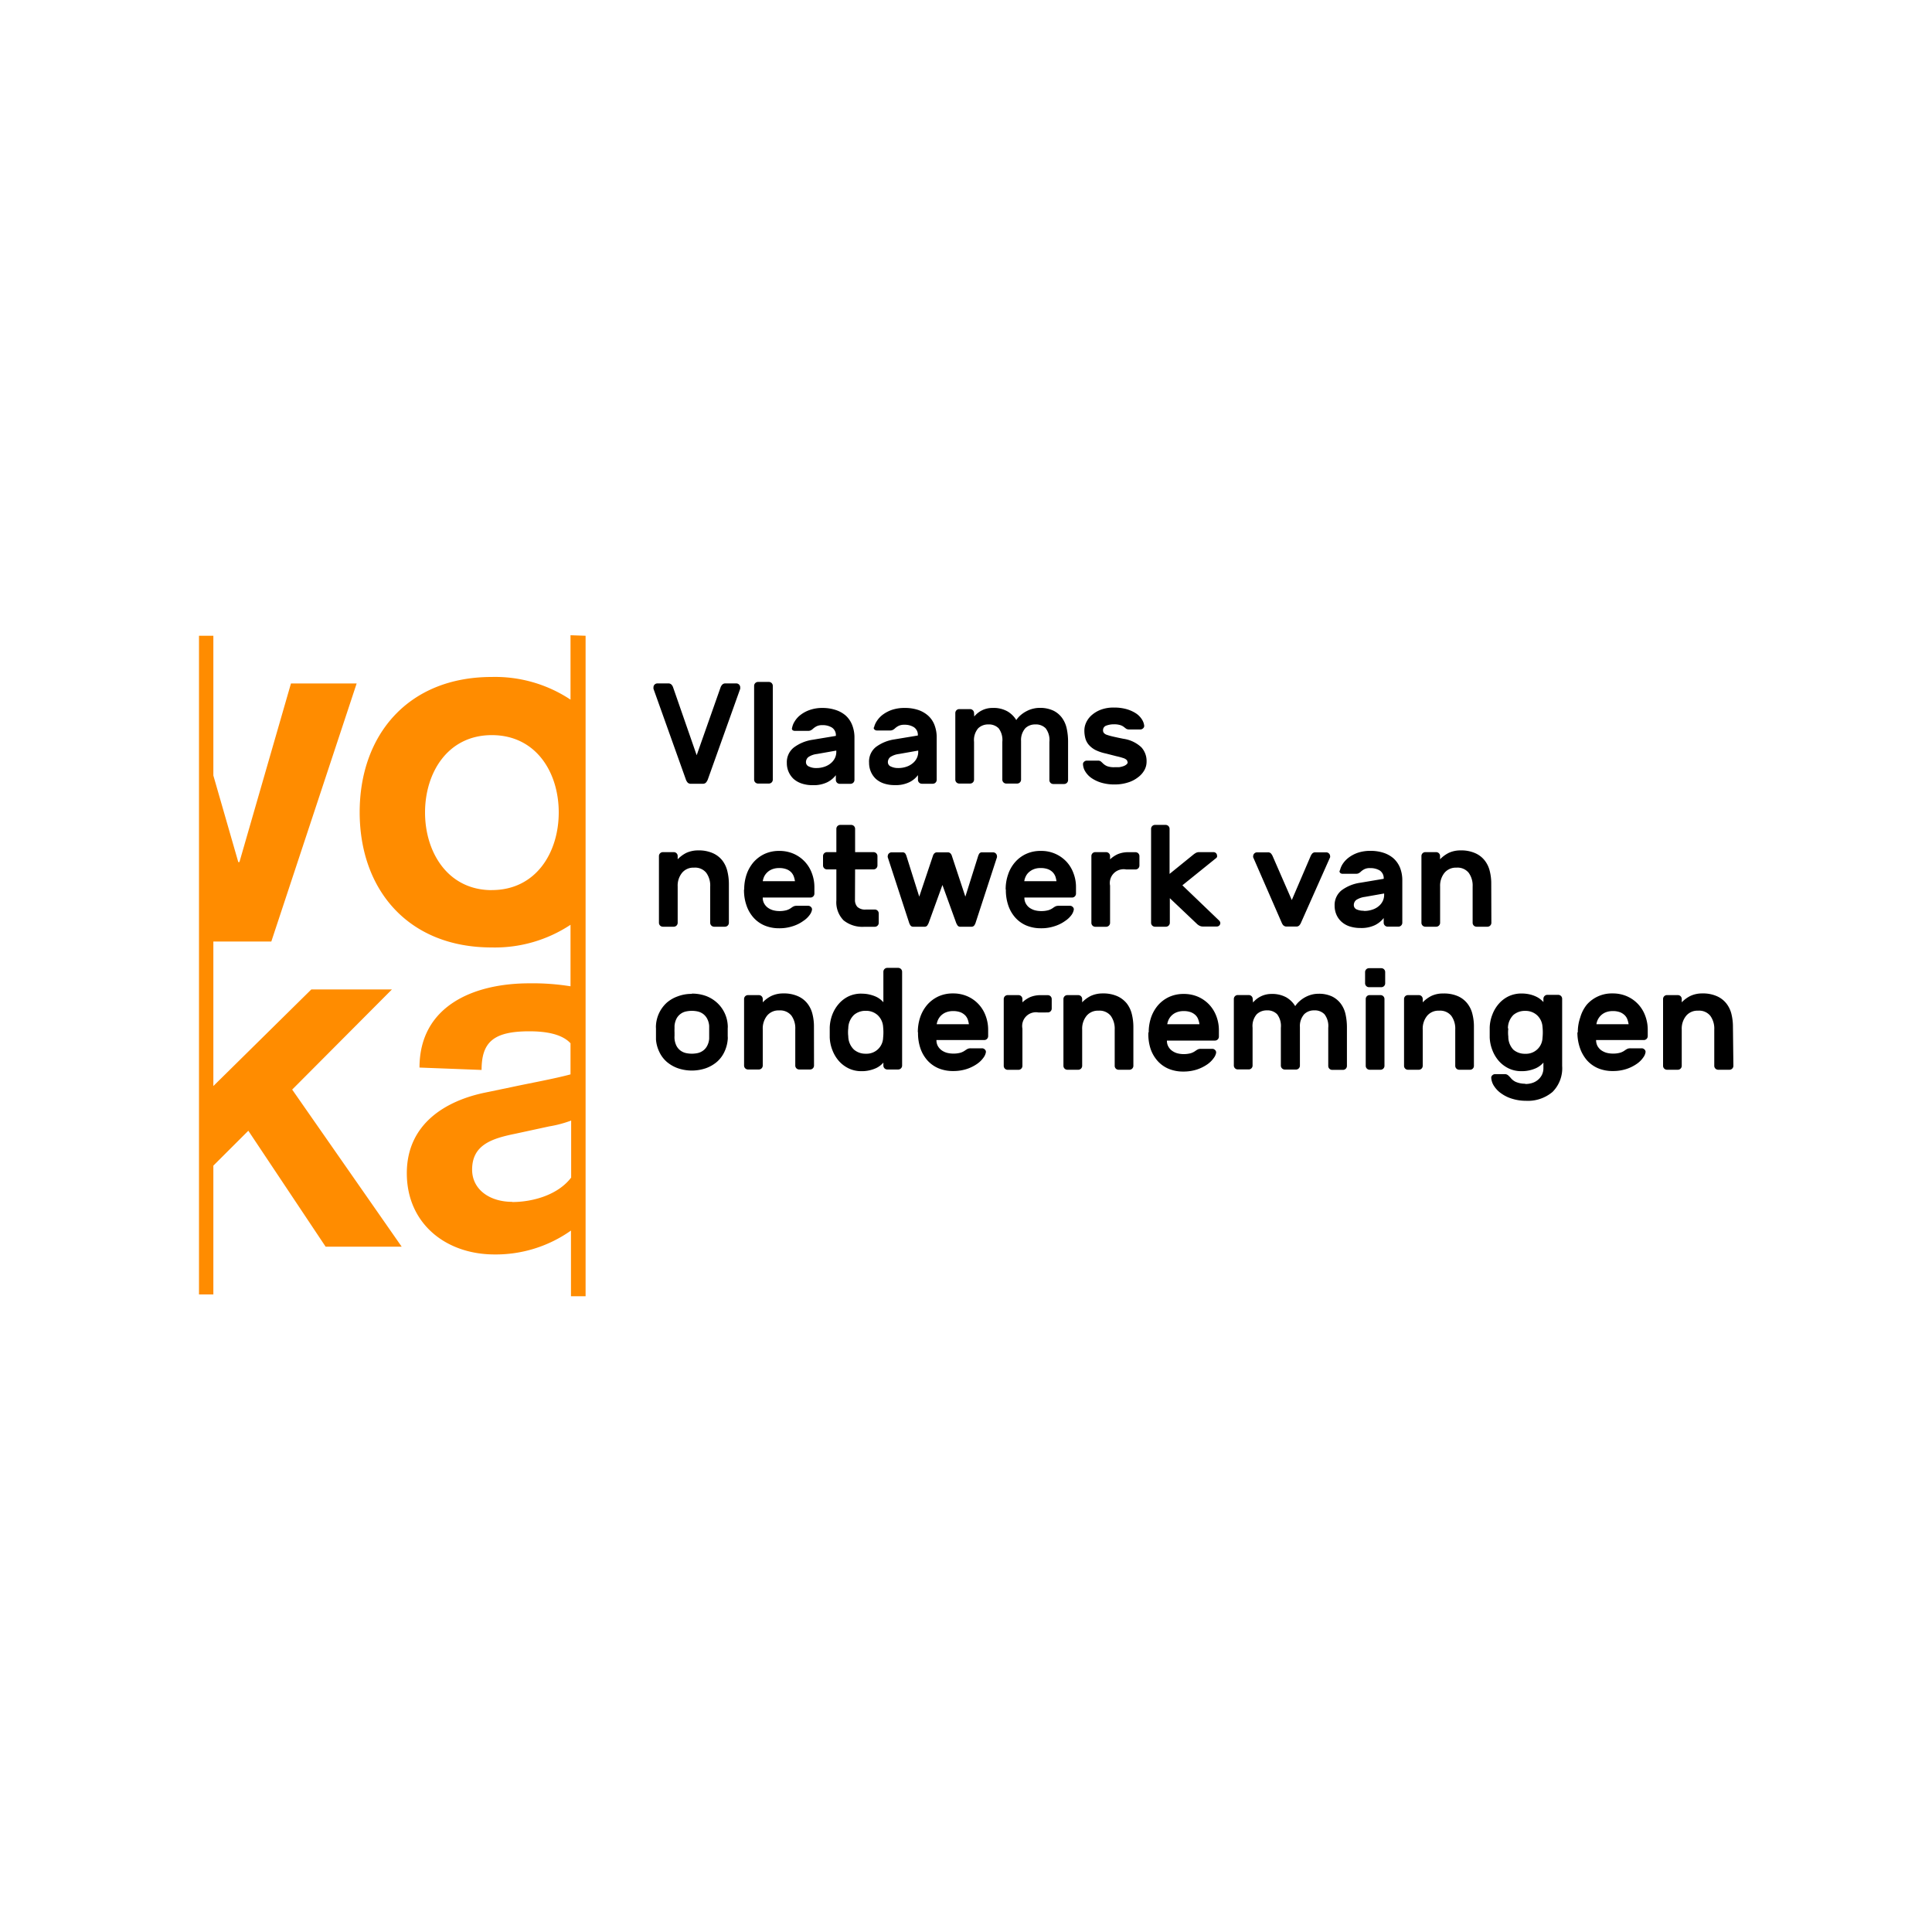
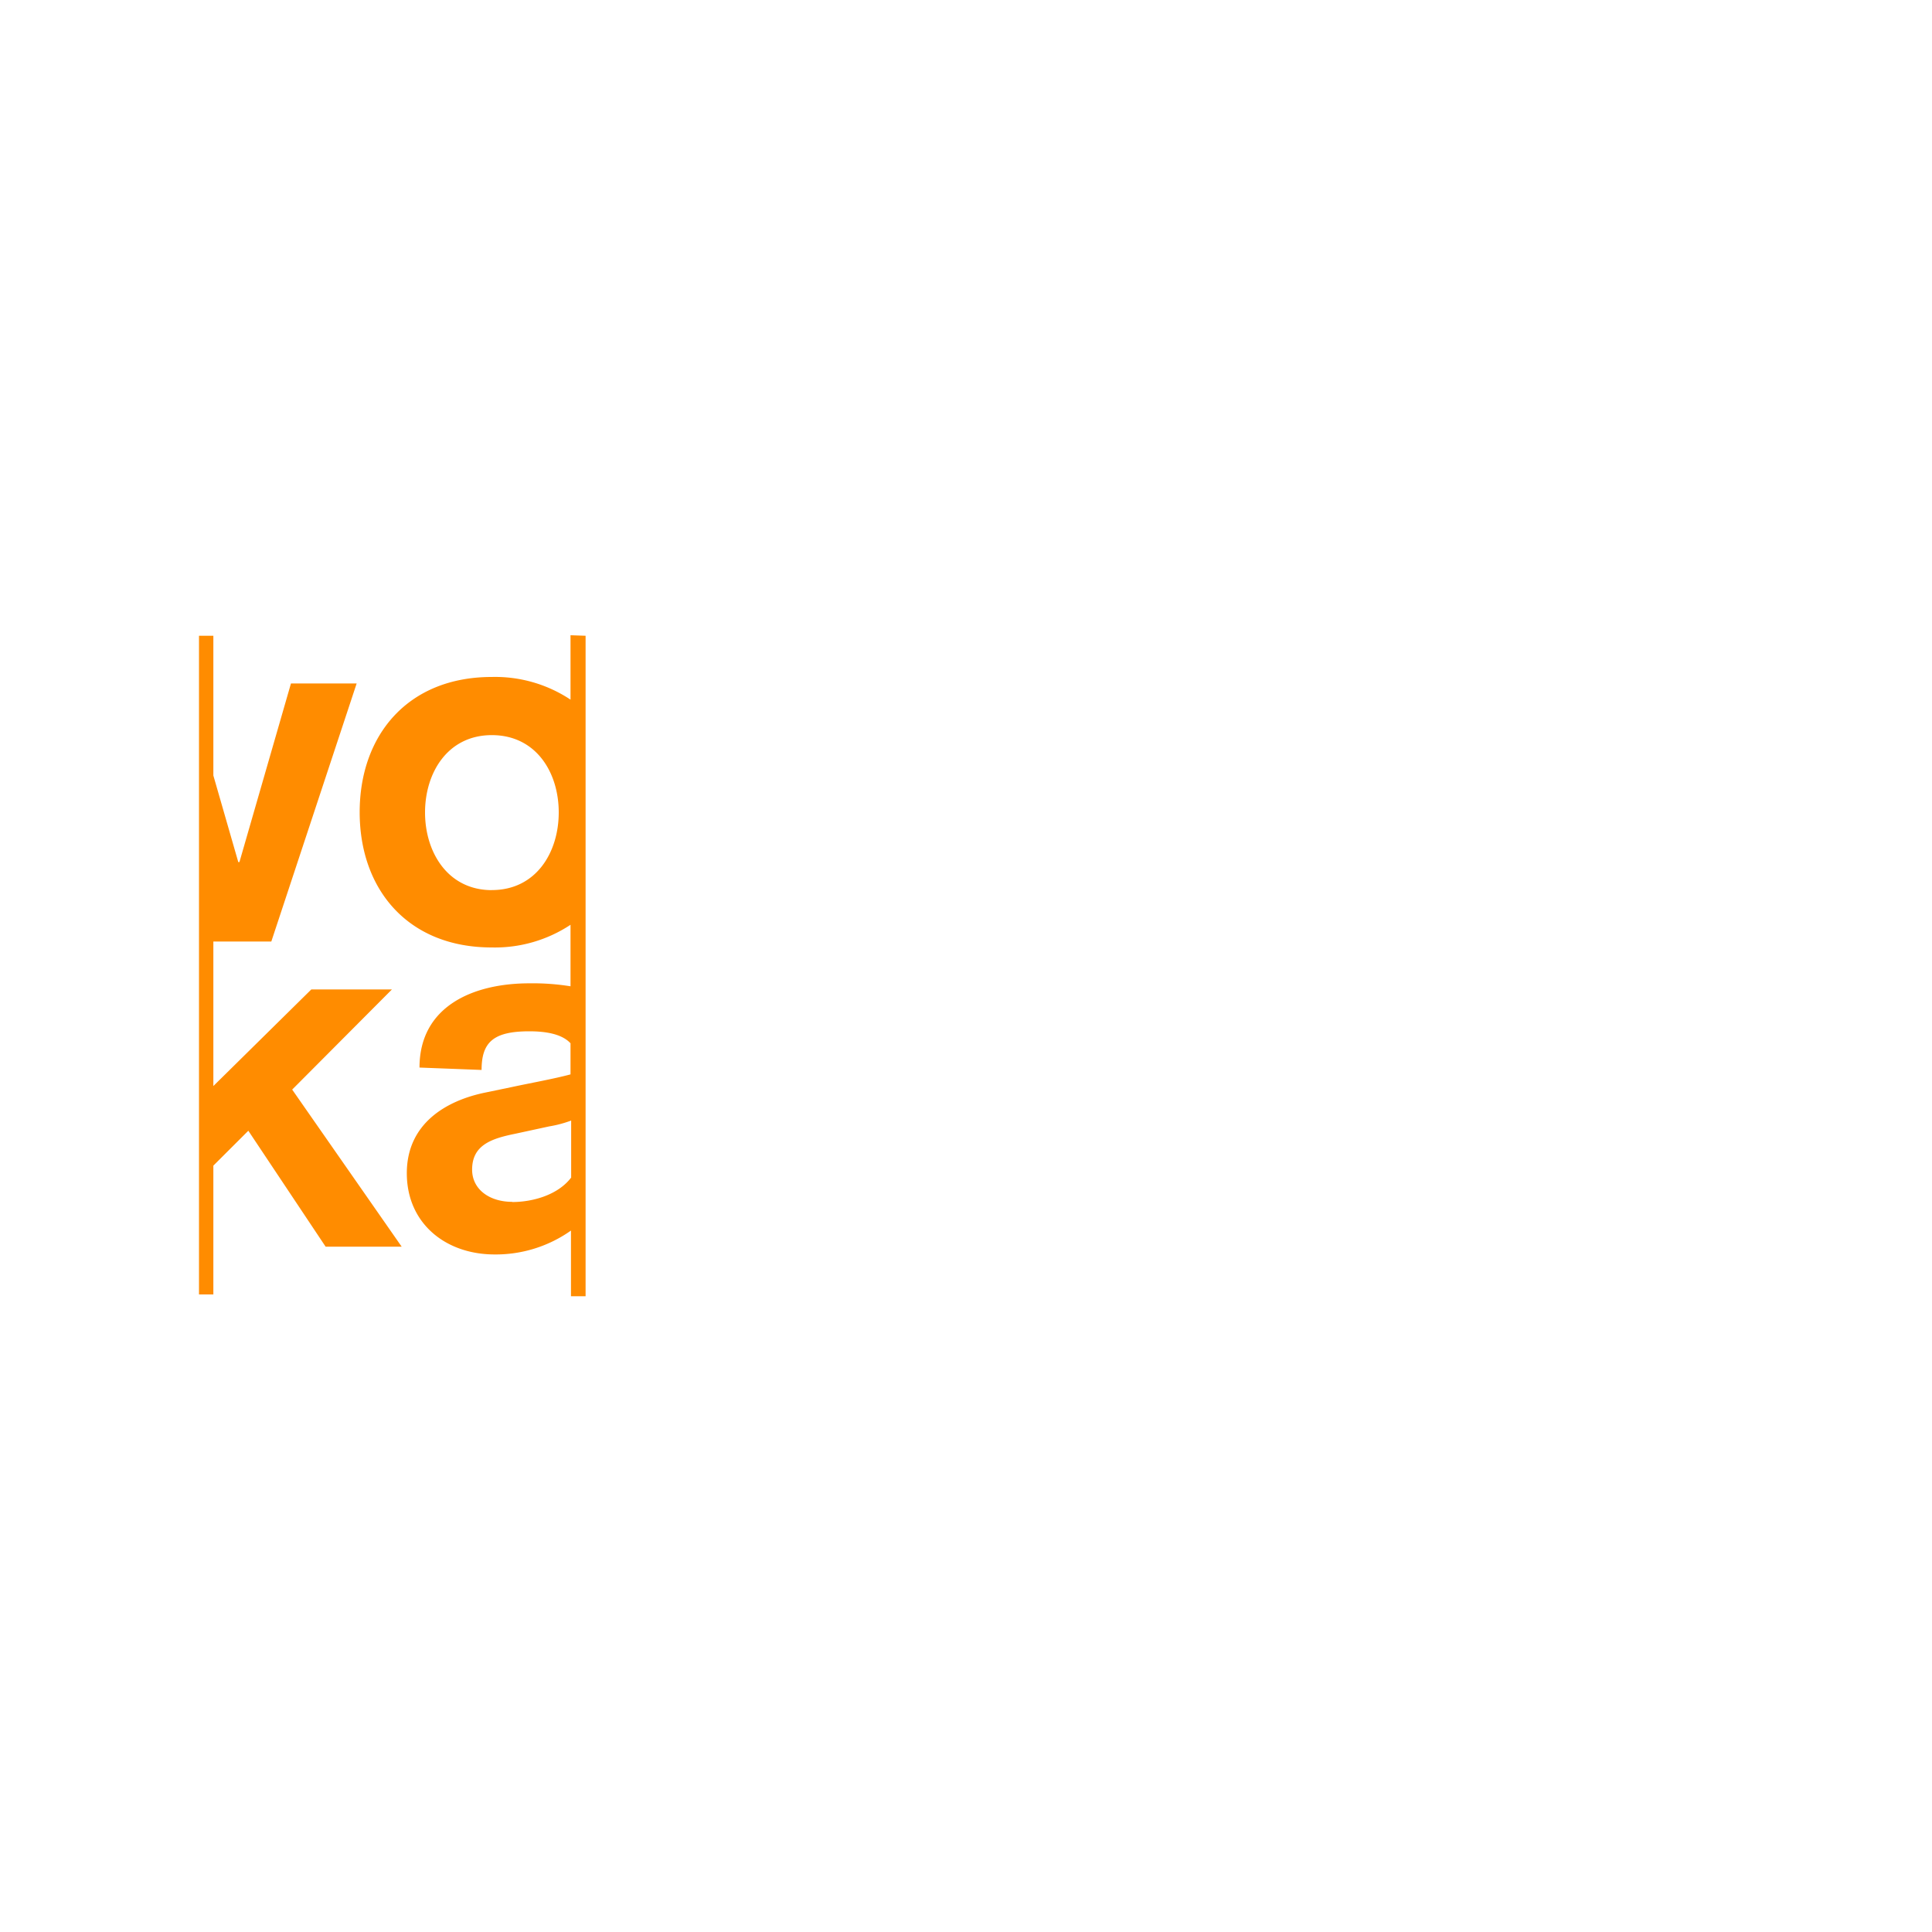
<svg xmlns="http://www.w3.org/2000/svg" id="Logos" viewBox="0 0 300 300">
  <defs>
    <style>.cls-1{fill:#ff8c00;}</style>
  </defs>
  <title>clientlogo_Voka</title>
  <g id="Voka">
-     <path d="M108.18,117.27l3.73-10.59a1.31,1.31,0,0,1,.24-.37.66.66,0,0,1,.5-.19h1.68a.61.61,0,0,1,.61.61v.08a.57.57,0,0,1,0,.14l-5,14a1.71,1.71,0,0,1-.31.56.65.65,0,0,1-.53.19H107.3a.66.66,0,0,1-.53-.19,1.52,1.52,0,0,1-.3-.56l-5-14a.58.58,0,0,1,0-.14v-.08a.61.61,0,0,1,.61-.61h1.69a.66.66,0,0,1,.5.19,1.1,1.1,0,0,1,.23.37ZM120,121.06a.61.61,0,0,1-.61.61h-1.68a.61.61,0,0,1-.61-.61V106.5a.61.61,0,0,1,.61-.61h1.68a.61.61,0,0,1,.61.61ZM123,113a2.75,2.75,0,0,1,.41-1,3.63,3.63,0,0,1,.91-1,4.92,4.92,0,0,1,1.43-.76,5.84,5.84,0,0,1,2-.31,6.43,6.43,0,0,1,2,.31,4.49,4.49,0,0,1,1.57.87,3.91,3.91,0,0,1,1,1.46,5.25,5.25,0,0,1,.36,2v6.53a.61.61,0,0,1-.61.61h-1.68a.6.6,0,0,1-.6-.61v-.73a3.85,3.85,0,0,1-1.34,1.1,4.77,4.77,0,0,1-2.23.45,5.21,5.21,0,0,1-1.71-.25,3.62,3.62,0,0,1-1.27-.71,3.33,3.33,0,0,1-1.06-2.49,2.9,2.9,0,0,1,1.1-2.41,6.4,6.4,0,0,1,2.9-1.19l3.61-.6a1.4,1.4,0,0,0-.6-1.29,2.7,2.7,0,0,0-1.49-.38,2,2,0,0,0-.87.16,2.76,2.76,0,0,0-.61.42,1.26,1.26,0,0,1-.36.24.94.94,0,0,1-.37.07h-2.06a.58.58,0,0,1-.38-.13A.34.34,0,0,1,123,113Zm3.71,6.26a3.84,3.84,0,0,0,1.34-.21,3,3,0,0,0,1-.57,2.4,2.4,0,0,0,.61-.8,2.16,2.16,0,0,0,.2-.91v-.22l-3,.53a3,3,0,0,0-1.31.46,1,1,0,0,0-.4.81.72.72,0,0,0,.48.68,2.46,2.46,0,0,0,1.11.23Zm9-6.26a3,3,0,0,1,.42-1,3.93,3.93,0,0,1,.91-1,5.32,5.32,0,0,1,1.45-.77,6.06,6.06,0,0,1,2-.3,6.44,6.44,0,0,1,2.05.3,4.47,4.47,0,0,1,1.56.88,3.74,3.74,0,0,1,1,1.45,5.32,5.32,0,0,1,.35,2v6.53a.61.61,0,0,1-.61.61h-1.69a.61.61,0,0,1-.61-.61v-.73a3.67,3.67,0,0,1-1.34,1.1,4.77,4.77,0,0,1-2.23.45,5.21,5.21,0,0,1-1.71-.25,3.53,3.53,0,0,1-1.25-.71,3.33,3.33,0,0,1-.78-1.11,3.49,3.49,0,0,1-.28-1.39A2.9,2.9,0,0,1,136,116a6.4,6.4,0,0,1,2.9-1.19l3.62-.6a1.41,1.41,0,0,0-.61-1.29,2.66,2.66,0,0,0-1.48-.38,2,2,0,0,0-.87.16,2.55,2.55,0,0,0-.61.42,1.41,1.41,0,0,1-.36.24.94.94,0,0,1-.37.07h-2.06a.52.52,0,0,1-.36-.14.33.33,0,0,1-.12-.35Zm3.71,6.26a3.89,3.89,0,0,0,1.35-.21,2.93,2.93,0,0,0,1-.57,2.28,2.28,0,0,0,.61-.8,2.16,2.16,0,0,0,.2-.91v-.22l-3,.53a3.12,3.12,0,0,0-1.31.46,1,1,0,0,0-.4.81.72.72,0,0,0,.48.68,2.51,2.51,0,0,0,1.11.23Zm11.86-8a3.61,3.61,0,0,1,2.85-1.33,4.38,4.38,0,0,1,2.29.52,3.94,3.94,0,0,1,1.39,1.36,3.65,3.65,0,0,1,.72-.8,4.62,4.62,0,0,1,.91-.6,4.2,4.2,0,0,1,1-.37,4.15,4.15,0,0,1,1-.12,4.8,4.8,0,0,1,2.11.42,3.64,3.64,0,0,1,1.36,1.13,4.33,4.33,0,0,1,.73,1.66,9.54,9.54,0,0,1,.21,2v6a.61.61,0,0,1-.61.61h-1.69a.6.6,0,0,1-.6-.61V115.2a3,3,0,0,0-.58-2.11,2.12,2.12,0,0,0-1.62-.6,2.16,2.16,0,0,0-1.52.57,2.75,2.75,0,0,0-.68,2v6a.61.61,0,0,1-.61.61h-1.69a.61.61,0,0,1-.61-.61V115.2a3,3,0,0,0-.57-2.11,2.12,2.12,0,0,0-1.62-.6,2.2,2.2,0,0,0-1.56.6,2.82,2.82,0,0,0-.64,2.1v5.87a.61.61,0,0,1-.61.61h-1.69a.61.61,0,0,1-.61-.61V110.72a.61.61,0,0,1,.61-.61h1.69a.62.62,0,0,1,.61.61Zm23.8,7.12a.55.55,0,0,0-.16-.4,1.4,1.4,0,0,0-.54-.28,9.77,9.77,0,0,0-1-.27L171.7,117a6.74,6.74,0,0,1-1.62-.55,3.6,3.6,0,0,1-1-.78,2.6,2.6,0,0,1-.54-1,4.67,4.67,0,0,1-.16-1.23,2.94,2.94,0,0,1,.31-1.31,3.42,3.42,0,0,1,.91-1.15,4.6,4.6,0,0,1,1.43-.81,5.53,5.53,0,0,1,1.93-.3,7.14,7.14,0,0,1,1.95.24,5.53,5.53,0,0,1,1.45.64,3.14,3.14,0,0,1,.93.92,2.3,2.3,0,0,1,.38,1,.48.48,0,0,1-.17.42.58.58,0,0,1-.43.18h-1.71a.88.88,0,0,1-.5-.12l-.36-.28a1.77,1.77,0,0,0-.53-.27,3.13,3.13,0,0,0-1-.13,3.33,3.33,0,0,0-1.18.2.73.73,0,0,0-.51.72.62.62,0,0,0,.12.41,1,1,0,0,0,.46.3,8.69,8.69,0,0,0,1,.28c.4.09.93.21,1.59.34a5.12,5.12,0,0,1,2.78,1.32,3.16,3.16,0,0,1,.81,2.23,2.67,2.67,0,0,1-.33,1.3,3.52,3.52,0,0,1-1,1.13,4.76,4.76,0,0,1-1.55.8,6.64,6.64,0,0,1-2.08.31,7,7,0,0,1-2.08-.28,5.43,5.43,0,0,1-1.52-.72,3.36,3.36,0,0,1-.95-1,2.28,2.28,0,0,1-.36-1.1.47.47,0,0,1,.16-.42.6.6,0,0,1,.44-.18h1.71a.72.72,0,0,1,.49.15l.38.36a2.08,2.08,0,0,0,.59.36,3.09,3.09,0,0,0,1.13.15c.23,0,.46,0,.69,0a3.61,3.61,0,0,0,.65-.15,1.43,1.43,0,0,0,.5-.27.52.52,0,0,0,.21-.4Zm-61.9,24.91a.61.61,0,0,1-.61.61h-1.68a.61.61,0,0,1-.61-.61v-5.63a3.37,3.37,0,0,0-.61-2.13,2.22,2.22,0,0,0-1.91-.8,2.26,2.26,0,0,0-1.85.8,3.15,3.15,0,0,0-.68,2.13v5.63a.61.61,0,0,1-.61.61h-1.69a.61.61,0,0,1-.61-.61V132.92a.61.61,0,0,1,.61-.6h1.69a.6.6,0,0,1,.61.6v.51a4.92,4.92,0,0,1,1.35-1,4.35,4.35,0,0,1,1.85-.38,5.32,5.32,0,0,1,2.26.43,3.88,3.88,0,0,1,1.47,1.13,4.4,4.4,0,0,1,.78,1.65,8.34,8.34,0,0,1,.24,2Zm2.38-5.17a7.12,7.12,0,0,1,.37-2.34,5.85,5.85,0,0,1,1.09-1.91,5.27,5.27,0,0,1,1.72-1.28,5.32,5.32,0,0,1,2.26-.46,5.45,5.45,0,0,1,2.25.45,5.24,5.24,0,0,1,1.72,1.22,5.29,5.29,0,0,1,1.1,1.8,6.12,6.12,0,0,1,.39,2.16v1a.61.61,0,0,1-.61.61h-7.41a1.79,1.79,0,0,0,.21.91,2,2,0,0,0,.57.66,2.61,2.61,0,0,0,.82.4,3.82,3.82,0,0,0,.95.13,4.14,4.14,0,0,0,1.16-.14,2.51,2.51,0,0,0,.73-.37,2,2,0,0,1,.4-.24,1.2,1.2,0,0,1,.42-.07h1.79a.6.6,0,0,1,.43.18.51.51,0,0,1,.17.42,1.85,1.85,0,0,1-.35.8,3.65,3.65,0,0,1-1,.95,5.6,5.6,0,0,1-1.58.8,6.55,6.55,0,0,1-2.19.34,5.77,5.77,0,0,1-2.25-.43,4.81,4.81,0,0,1-1.72-1.23,5.47,5.47,0,0,1-1.09-1.9,7.07,7.07,0,0,1-.38-2.46Zm5.43-3.33a2.91,2.91,0,0,0-1.09.19,2.3,2.3,0,0,0-.77.49,2.24,2.24,0,0,0-.48.66,3,3,0,0,0-.21.7h5a3.57,3.57,0,0,0-.17-.7,1.92,1.92,0,0,0-.39-.66,2,2,0,0,0-.74-.49,3.09,3.09,0,0,0-1.17-.19Zm11.77,4.93a1.58,1.58,0,0,0,.37,1.1,1.78,1.78,0,0,0,1.36.41h1.35a.61.61,0,0,1,.61.61v1.46a.61.61,0,0,1-.61.61H134.2a4.66,4.66,0,0,1-3.21-1,4,4,0,0,1-1.12-3.09V135h-1.46a.61.61,0,0,1-.61-.61v-1.46a.61.61,0,0,1,.61-.61h1.46V128.7a.61.61,0,0,1,.61-.61h1.69a.61.61,0,0,1,.61.61v3.62h2.86a.61.61,0,0,1,.61.61v1.46a.61.61,0,0,1-.61.61h-2.86Zm17.14-.49,2-6.35a1.73,1.73,0,0,1,.18-.36.52.52,0,0,1,.44-.17h1.68a.61.61,0,0,1,.61.61.39.39,0,0,1,0,.15l-3.34,10.24a1.65,1.65,0,0,1-.2.37.53.53,0,0,1-.45.18h-1.69a.49.49,0,0,1-.43-.18,2.71,2.71,0,0,1-.21-.37l-2.15-5.93-2.15,5.93a2.71,2.71,0,0,1-.21.37.5.5,0,0,1-.44.18h-1.7a.51.51,0,0,1-.45-.18,1.65,1.65,0,0,1-.2-.37l-3.34-10.24a.26.26,0,0,1,0-.15.6.6,0,0,1,.6-.61h1.67a.52.52,0,0,1,.44.17,1.73,1.73,0,0,1,.18.36l2,6.35,2.13-6.35a.88.88,0,0,1,.21-.36.58.58,0,0,1,.41-.17h1.69a.55.55,0,0,1,.41.17.88.88,0,0,1,.21.36Zm6.26-1.11a6.88,6.88,0,0,1,.38-2.34,5.52,5.52,0,0,1,1.09-1.91,5.07,5.07,0,0,1,1.72-1.28,5.27,5.27,0,0,1,2.25-.46,5.33,5.33,0,0,1,4,1.67,5.27,5.27,0,0,1,1.09,1.8,5.9,5.9,0,0,1,.39,2.16v1a.61.61,0,0,1-.61.61h-7.4a1.79,1.79,0,0,0,.21.91,2,2,0,0,0,.56.66,2.84,2.84,0,0,0,.82.4,3.83,3.83,0,0,0,1,.13,4,4,0,0,0,1.15-.14,2.51,2.51,0,0,0,.73-.37,2.36,2.36,0,0,1,.4-.24,1.23,1.23,0,0,1,.42-.07h1.78a.58.58,0,0,1,.43.18.48.48,0,0,1,.17.42,2,2,0,0,1-.34.8,3.81,3.81,0,0,1-1,.95,5.66,5.66,0,0,1-1.59.8,6.48,6.48,0,0,1-2.19.34,5.77,5.77,0,0,1-2.25-.43,4.81,4.81,0,0,1-1.72-1.23,5.47,5.47,0,0,1-1.09-1.9,7.35,7.35,0,0,1-.37-2.46Zm5.44-3.33a2.74,2.74,0,0,0-1.1.19,2.52,2.52,0,0,0-.77.49,2,2,0,0,0-.47.66,2.25,2.25,0,0,0-.21.7h5a4.41,4.41,0,0,0-.16-.7,2,2,0,0,0-.4-.66,2.09,2.09,0,0,0-.73-.49,3.12,3.12,0,0,0-1.17-.19Zm13.28.22a2.14,2.14,0,0,0-2.51,2.51v5.78a.61.61,0,0,1-.61.61h-1.69a.61.61,0,0,1-.6-.61V132.93a.6.6,0,0,1,.6-.61h1.69a.61.61,0,0,1,.61.61v.51a4.41,4.41,0,0,1,1.23-.82,4.24,4.24,0,0,1,1.72-.29h1a.61.61,0,0,1,.61.61v1.46a.61.61,0,0,1-.61.61Zm6.77,4.46v3.82a.61.61,0,0,1-.61.61h-1.69a.61.61,0,0,1-.61-.61V128.7a.61.61,0,0,1,.61-.61H181a.61.61,0,0,1,.61.61v7l3.7-3a2.71,2.71,0,0,1,.35-.24,1,1,0,0,1,.52-.14h2.26a.54.54,0,0,1,.54.53h0a.49.49,0,0,1,0,.21.54.54,0,0,1-.21.24l-5.17,4.17,5.67,5.44a.87.87,0,0,1,.17.22.49.49,0,0,1,.05.2.54.54,0,0,1-.53.54H186.8a1.12,1.12,0,0,1-.57-.14,1.61,1.61,0,0,1-.34-.24Zm17.65,4.25a1.56,1.56,0,0,1-.25-.38l-4.46-10.23a.39.39,0,0,1,0-.15.61.61,0,0,1,.61-.61h1.66a.63.63,0,0,1,.49.17,1.74,1.74,0,0,1,.24.36l3,6.88,2.95-6.88a1.74,1.74,0,0,1,.24-.36.63.63,0,0,1,.49-.17h1.66a.61.61,0,0,1,.61.61.39.39,0,0,1,0,.15L202,143.32a1.47,1.47,0,0,1-.24.37.6.6,0,0,1-.49.18h-1.49a.6.6,0,0,1-.48-.18Zm8.76-8.53a3.15,3.15,0,0,1,.41-1,4,4,0,0,1,.92-1,5.12,5.12,0,0,1,1.44-.77,6.08,6.08,0,0,1,2-.3,6.42,6.42,0,0,1,2,.3,4.51,4.51,0,0,1,1.57.88,4,4,0,0,1,1,1.45,5.32,5.32,0,0,1,.35,2v6.53a.61.61,0,0,1-.61.61h-1.67a.61.61,0,0,1-.61-.61v-.73a3.9,3.9,0,0,1-1.35,1.1,4.87,4.87,0,0,1-2.23.45,5.49,5.49,0,0,1-1.71-.25,3.51,3.51,0,0,1-1.26-.72,3.19,3.19,0,0,1-.79-1.1,3.49,3.49,0,0,1-.28-1.39,2.92,2.92,0,0,1,1.09-2.4,6.34,6.34,0,0,1,2.91-1.17l3.62-.61a1.43,1.43,0,0,0-.61-1.29,2.78,2.78,0,0,0-1.49-.37,1.82,1.82,0,0,0-.86.15,2.37,2.37,0,0,0-.61.42,1.34,1.34,0,0,1-.37.25.9.9,0,0,1-.37.06h-2.06a.53.53,0,0,1-.38-.13.36.36,0,0,1-.09-.37Zm3.71,6.26a3.89,3.89,0,0,0,1.35-.21,2.9,2.9,0,0,0,1-.56,2.37,2.37,0,0,0,.61-.8,2.24,2.24,0,0,0,.2-.92v-.22l-3,.53a3.26,3.26,0,0,0-1.31.46,1,1,0,0,0-.4.81.73.73,0,0,0,.48.69A2.65,2.65,0,0,0,211.77,141.42Zm19.81,1.84a.61.61,0,0,1-.61.61h-1.69a.61.61,0,0,1-.61-.61v-5.63a3.37,3.37,0,0,0-.61-2.13,2.22,2.22,0,0,0-1.91-.8,2.28,2.28,0,0,0-1.85.8,3.2,3.2,0,0,0-.68,2.13v5.63a.61.61,0,0,1-.61.61h-1.68a.61.61,0,0,1-.61-.61V132.92a.6.6,0,0,1,.61-.6H223a.6.6,0,0,1,.61.6v.51a5,5,0,0,1,1.36-1,4.28,4.28,0,0,1,1.84-.38,5.29,5.29,0,0,1,2.26.43,3.8,3.8,0,0,1,1.47,1.13,4.28,4.28,0,0,1,.79,1.65,7.85,7.85,0,0,1,.23,2Zm-124.15,11a6.18,6.18,0,0,1,2.21.37,5.3,5.3,0,0,1,1.71,1.05,5.14,5.14,0,0,1,1.65,3.46,2.9,2.9,0,0,1,0,.51v1.23a2.75,2.75,0,0,1,0,.5,5.53,5.53,0,0,1-.51,1.91,4.69,4.69,0,0,1-1.14,1.54,5.45,5.45,0,0,1-1.71,1,6.7,6.7,0,0,1-4.42,0,5.45,5.45,0,0,1-1.71-1,4.69,4.69,0,0,1-1.14-1.54,5.31,5.31,0,0,1-.51-1.91c0-.13,0-.3,0-.5v-1.21a3.4,3.4,0,0,1,0-.51,5.19,5.19,0,0,1,1.65-3.47,5.27,5.27,0,0,1,1.71-1,6,6,0,0,1,2.21-.39Zm2.69,5a2.88,2.88,0,0,0-.33-1.14,2.17,2.17,0,0,0-.63-.72,2.26,2.26,0,0,0-.82-.37,4.3,4.3,0,0,0-1.82,0,2.17,2.17,0,0,0-1.46,1.09,3,3,0,0,0-.32,1.14c0,.12,0,.27,0,.45a5,5,0,0,0,0,.55v.57a2.54,2.54,0,0,0,0,.43,3,3,0,0,0,.32,1.14,2.19,2.19,0,0,0,.63.72,2.3,2.3,0,0,0,.83.37,4.3,4.3,0,0,0,1.82,0,2.26,2.26,0,0,0,.82-.37,2.08,2.08,0,0,0,.63-.72,2.83,2.83,0,0,0,.33-1.14c0-.14,0-.29,0-.43v-1.13c0-.14,0-.29,0-.44Zm16.28,6.17a.61.61,0,0,1-.61.61H124.1a.61.61,0,0,1-.61-.61v-5.63a3.36,3.36,0,0,0-.6-2.13,2.24,2.24,0,0,0-1.91-.8,2.28,2.28,0,0,0-1.86.8,3.2,3.2,0,0,0-.68,2.13v5.63a.61.61,0,0,1-.61.61h-1.68a.61.61,0,0,1-.61-.61V155.12a.6.6,0,0,1,.61-.6h1.68a.6.6,0,0,1,.61.6v.52a4.79,4.79,0,0,1,1.36-1,4.28,4.28,0,0,1,1.84-.38,5.29,5.29,0,0,1,2.26.43,3.8,3.8,0,0,1,1.47,1.13,4.28,4.28,0,0,1,.79,1.65,7.85,7.85,0,0,1,.23,2Zm7.38-11.16a5,5,0,0,1,1.23.13,5.44,5.44,0,0,1,1,.33,3.44,3.44,0,0,1,1.16.87V150.9a.61.61,0,0,1,.61-.61h1.69a.61.61,0,0,1,.61.61v14.56a.61.61,0,0,1-.61.61h-1.69a.61.61,0,0,1-.61-.61V165a3.44,3.44,0,0,1-1.16.87,5.44,5.44,0,0,1-1,.33,5,5,0,0,1-1.23.13,4.52,4.52,0,0,1-2-.43,4.89,4.89,0,0,1-1.52-1.15,5.58,5.58,0,0,1-1-1.67,6,6,0,0,1-.42-2c0-.22,0-.48,0-.78s0-.55,0-.77a6.3,6.3,0,0,1,.41-2,5.61,5.61,0,0,1,1-1.66,4.77,4.77,0,0,1,1.52-1.16,4.58,4.58,0,0,1,2-.42Zm-2.06,5.37a5.14,5.14,0,0,0,0,1.24,2.91,2.91,0,0,0,.89,2.08,2.73,2.73,0,0,0,1.84.63,2.56,2.56,0,0,0,2.68-2.48,8,8,0,0,0,0-1.69,2.72,2.72,0,0,0-.86-1.83,2.64,2.64,0,0,0-1.82-.66,2.73,2.73,0,0,0-1.84.63A2.93,2.93,0,0,0,131.72,159.67Zm10.8.62a7.16,7.16,0,0,1,.37-2.34A5.85,5.85,0,0,1,144,156a5.27,5.27,0,0,1,1.72-1.28,5.32,5.32,0,0,1,2.26-.46,5.45,5.45,0,0,1,2.25.45,5.24,5.24,0,0,1,1.72,1.22,5.29,5.29,0,0,1,1.1,1.8,6.12,6.12,0,0,1,.39,2.16v1a.61.61,0,0,1-.61.61h-7.42a1.9,1.9,0,0,0,.21.91,2.13,2.13,0,0,0,.57.66,2.72,2.72,0,0,0,.82.4,3.83,3.83,0,0,0,1,.13,4,4,0,0,0,1.15-.14,2.51,2.51,0,0,0,.73-.37,3.26,3.26,0,0,1,.4-.24,1.25,1.25,0,0,1,.43-.07h1.77a.58.58,0,0,1,.43.18.48.48,0,0,1,.17.42,1.91,1.91,0,0,1-.34.8,4,4,0,0,1-1,1,6.25,6.25,0,0,1-1.59.8,6.71,6.71,0,0,1-2.18.33,5.82,5.82,0,0,1-2.26-.43,4.9,4.9,0,0,1-1.72-1.23,5.47,5.47,0,0,1-1.09-1.9,7.3,7.3,0,0,1-.36-2.46ZM148,157a2.91,2.91,0,0,0-1.09.19,2.28,2.28,0,0,0-1.25,1.16,2.75,2.75,0,0,0-.21.69h5a4.06,4.06,0,0,0-.16-.69,1.9,1.9,0,0,0-.4-.67,2.23,2.23,0,0,0-.73-.49A3.18,3.18,0,0,0,148,157Zm13.27.22a2.14,2.14,0,0,0-2.51,2.51v5.78a.61.61,0,0,1-.61.61h-1.68a.61.61,0,0,1-.61-.61V155.13a.61.61,0,0,1,.61-.61h1.68a.61.61,0,0,1,.61.61v.51a4.41,4.41,0,0,1,1.23-.82,4.24,4.24,0,0,1,1.72-.29h1a.6.6,0,0,1,.6.61v1.46a.6.6,0,0,1-.6.61Zm14.72,8.28a.61.61,0,0,1-.61.61h-1.69a.6.6,0,0,1-.6-.61v-5.63a3.43,3.43,0,0,0-.61-2.13,2.23,2.23,0,0,0-1.91-.8,2.26,2.26,0,0,0-1.85.8,3.15,3.15,0,0,0-.68,2.13v5.63a.61.61,0,0,1-.61.61h-1.69a.61.61,0,0,1-.61-.61V155.12a.61.61,0,0,1,.61-.6h1.69a.61.61,0,0,1,.61.6v.52a4.75,4.75,0,0,1,1.35-1,4.34,4.34,0,0,1,1.84-.38,5.37,5.37,0,0,1,2.27.43,4,4,0,0,1,1.47,1.13,4.4,4.4,0,0,1,.78,1.65,8.34,8.34,0,0,1,.24,2Zm2.38-5.17a7.16,7.16,0,0,1,.37-2.34,5.85,5.85,0,0,1,1.09-1.91,5.16,5.16,0,0,1,1.72-1.28,5.32,5.32,0,0,1,2.26-.46,5.45,5.45,0,0,1,2.25.45,5.34,5.34,0,0,1,1.72,1.22,5.46,5.46,0,0,1,1.1,1.8,6.12,6.12,0,0,1,.39,2.16v1a.61.61,0,0,1-.61.61H181.2a1.79,1.79,0,0,0,.21.91,2,2,0,0,0,.57.66,2.61,2.61,0,0,0,.82.4,3.82,3.82,0,0,0,.95.13,4.14,4.14,0,0,0,1.16-.14,2.51,2.51,0,0,0,.73-.37,3.26,3.26,0,0,1,.4-.24,1.2,1.2,0,0,1,.42-.07h1.78a.58.58,0,0,1,.43.18.51.51,0,0,1,.17.42,1.8,1.8,0,0,1-.35.8,4,4,0,0,1-1,1,6.41,6.41,0,0,1-1.59.8,6.77,6.77,0,0,1-2.19.33,5.77,5.77,0,0,1-2.25-.43,4.81,4.81,0,0,1-1.72-1.23,5.47,5.47,0,0,1-1.09-1.9A7.31,7.31,0,0,1,178.32,160.29Zm5.44-3.33a2.93,2.93,0,0,0-1.1.19,2.28,2.28,0,0,0-1.25,1.16,2.75,2.75,0,0,0-.21.69h5a3.31,3.31,0,0,0-.17-.69,1.74,1.74,0,0,0-.39-.67,2.17,2.17,0,0,0-.74-.49,3.07,3.07,0,0,0-1.16-.19Zm10.76-1.33a3.69,3.69,0,0,1,2.86-1.33,4.54,4.54,0,0,1,2.29.52,3.91,3.91,0,0,1,1.4,1.37,3.88,3.88,0,0,1,.71-.8,4.63,4.63,0,0,1,1.9-1,4.27,4.27,0,0,1,1-.12,4.77,4.77,0,0,1,2.11.42,3.78,3.78,0,0,1,1.37,1.14,4.31,4.31,0,0,1,.73,1.65,9.47,9.47,0,0,1,.21,2v6a.61.61,0,0,1-.61.61h-1.68a.61.61,0,0,1-.61-.61V159.6a3,3,0,0,0-.58-2.1,2.09,2.09,0,0,0-1.62-.61,2.15,2.15,0,0,0-1.52.58,2.76,2.76,0,0,0-.68,2v6a.61.61,0,0,1-.61.61H199.5a.62.62,0,0,1-.61-.61V159.6a3,3,0,0,0-.57-2.1,2.09,2.09,0,0,0-1.62-.61,2.21,2.21,0,0,0-1.56.61,2.78,2.78,0,0,0-.64,2.09v5.87a.6.6,0,0,1-.61.6H192.2a.61.61,0,0,1-.61-.6V155.12a.61.61,0,0,1,.61-.61h1.71a.61.61,0,0,1,.61.61Zm19.92-5.33a.6.6,0,0,1,.6.61v1.73a.6.6,0,0,1-.6.61h-1.91a.61.61,0,0,1-.61-.61v-1.73a.61.61,0,0,1,.61-.61Zm.49,15.16a.61.61,0,0,1-.61.61h-1.69a.61.61,0,0,1-.61-.61V155.12a.6.6,0,0,1,.61-.6h1.69a.61.61,0,0,1,.61.6Zm13.89,0a.6.6,0,0,1-.6.61h-1.69a.61.61,0,0,1-.61-.61v-5.63a3.37,3.37,0,0,0-.61-2.13,2.22,2.22,0,0,0-1.91-.8,2.26,2.26,0,0,0-1.85.8,3.15,3.15,0,0,0-.68,2.13v5.63a.61.61,0,0,1-.61.61h-1.69a.6.6,0,0,1-.6-.61V155.12a.6.6,0,0,1,.6-.6h1.69a.6.6,0,0,1,.61.6v.52a5,5,0,0,1,1.36-1,4.15,4.15,0,0,1,1.84-.37,5.36,5.36,0,0,1,2.27.42,3.84,3.84,0,0,1,1.46,1.13,4.25,4.25,0,0,1,.79,1.66,7.77,7.77,0,0,1,.23,2Zm8,2.82a3.43,3.43,0,0,0,1-.14,2.61,2.61,0,0,0,.89-.46,2.44,2.44,0,0,0,.65-.78,2.34,2.34,0,0,0,.25-1.13V165a3.44,3.44,0,0,1-1.16.87,5.63,5.63,0,0,1-1,.33,5.17,5.17,0,0,1-1.24.13,4.52,4.52,0,0,1-2-.43,4.89,4.89,0,0,1-1.52-1.15,5.55,5.55,0,0,1-1-1.67,6,6,0,0,1-.42-2c0-.22,0-.48,0-.77s0-.56,0-.78a6,6,0,0,1,.42-2,5.43,5.43,0,0,1,1-1.67,4.77,4.77,0,0,1,1.52-1.16,4.66,4.66,0,0,1,2-.43,5.74,5.74,0,0,1,1.24.13,4.91,4.91,0,0,1,1,.34,3.38,3.38,0,0,1,.7.43,3.12,3.12,0,0,1,.46.43v-.51a.61.61,0,0,1,.61-.61h1.69a.61.61,0,0,1,.61.61v10.42a5.2,5.2,0,0,1-1.5,4.05,5.93,5.93,0,0,1-4.14,1.37,7.12,7.12,0,0,1-2.1-.31,5.59,5.59,0,0,1-1.67-.8,4.05,4.05,0,0,1-1.13-1.13,2.63,2.63,0,0,1-.47-1.3.49.49,0,0,1,.17-.42.62.62,0,0,1,.43-.18h1.52a.78.78,0,0,1,.53.21,4.51,4.51,0,0,1,.38.39,2.16,2.16,0,0,0,.79.61A3.63,3.63,0,0,0,236.81,168.28Zm-2.66-8.61a5.14,5.14,0,0,0,0,1.24A2.91,2.91,0,0,0,235,163a2.73,2.73,0,0,0,1.84.63,2.56,2.56,0,0,0,2.68-2.48,8,8,0,0,0,0-1.69,2.68,2.68,0,0,0-.86-1.83,2.64,2.64,0,0,0-1.82-.66,2.73,2.73,0,0,0-1.84.63A2.93,2.93,0,0,0,234.15,159.67Zm10.79.62a6.92,6.92,0,0,1,.38-2.34A5.65,5.65,0,0,1,246.4,156a5.15,5.15,0,0,1,4-1.74,5.45,5.45,0,0,1,2.25.45,5.24,5.24,0,0,1,1.72,1.22,5.29,5.29,0,0,1,1.1,1.8,6.12,6.12,0,0,1,.39,2.16v1a.61.61,0,0,1-.61.61h-7.41a2,2,0,0,0,.21.91,2.13,2.13,0,0,0,.57.66,2.84,2.84,0,0,0,.82.4,3.83,3.83,0,0,0,1,.13,4,4,0,0,0,1.15-.14,2.39,2.39,0,0,0,.73-.37,3.26,3.26,0,0,1,.4-.24,1.25,1.25,0,0,1,.43-.07h1.77a.58.58,0,0,1,.43.18.48.48,0,0,1,.17.42,1.79,1.79,0,0,1-.34.8,3.85,3.85,0,0,1-1,1,6.25,6.25,0,0,1-1.59.8,6.71,6.71,0,0,1-2.18.33,5.82,5.82,0,0,1-2.26-.43,4.9,4.9,0,0,1-1.72-1.23,5.81,5.81,0,0,1-1.09-1.9A7.31,7.31,0,0,1,244.94,160.29Zm5.44-3.33a2.93,2.93,0,0,0-1.1.19,2.36,2.36,0,0,0-.76.49,2.38,2.38,0,0,0-.69,1.36h5a4.09,4.09,0,0,0-.17-.69,1.76,1.76,0,0,0-.4-.67,2.23,2.23,0,0,0-.73-.49A3.12,3.12,0,0,0,250.38,157Zm18.72,8.5a.61.61,0,0,1-.61.61H266.8a.61.61,0,0,1-.61-.61v-5.63a3.37,3.37,0,0,0-.61-2.13,2.22,2.22,0,0,0-1.91-.8,2.26,2.26,0,0,0-1.85.8,3.15,3.15,0,0,0-.68,2.13v5.63a.61.61,0,0,1-.61.61h-1.68a.61.61,0,0,1-.61-.61V155.12a.6.6,0,0,1,.61-.6h1.68a.6.6,0,0,1,.61.6v.52a4.79,4.79,0,0,1,1.36-1,4.28,4.28,0,0,1,1.84-.38,5.29,5.29,0,0,1,2.26.43,3.8,3.8,0,0,1,1.47,1.13,4.28,4.28,0,0,1,.79,1.65,8.33,8.33,0,0,1,.23,2Z" data-name="colorgroup1" />
    <path id="colorgroup1-2" data-name="colorgroup1" class="cls-1" d="M33.13,98.72v21.7L37,133.86h.18l8-27.73h10.2L42.13,146.2h-9v22.44l15.21-15H60.86L45.37,169.19l17,24.39H50.56l-12-18L33.13,181v20H30.9V98.72Zm46.38,87.93c3.25,0,7.14-1.11,9.18-3.8V174a18.45,18.45,0,0,1-3.43.91L80,176.05c-3.72.75-6.69,1.77-6.69,5.57,0,3.06,2.69,5,6.22,5m-3.16-48.41c6.87,0,10.39-5.84,10.39-12.06s-3.53-12-10.39-12S66,120,66,126.16s3.52,12.06,10.38,12.06m14.55-39.5V201.28H88.66v-10.2a20.19,20.19,0,0,1-11.86,3.71c-7.6,0-13.63-4.82-13.63-12.61s6.22-11.3,12.15-12.52l4-.83c3-.65,6.67-1.3,9.27-2V162c-1.29-1.4-3.7-1.86-6.39-1.86-5.56,0-7.42,1.67-7.42,6l-9.64-.37c0-9.46,8.24-13.08,17.06-13.08a36.93,36.93,0,0,1,6.39.46V143.6a21.28,21.28,0,0,1-12.24,3.52c-13,0-20.5-9-20.5-21s7.52-21,20.5-21a21.16,21.16,0,0,1,12.24,3.52v-10Z" />
  </g>
</svg>